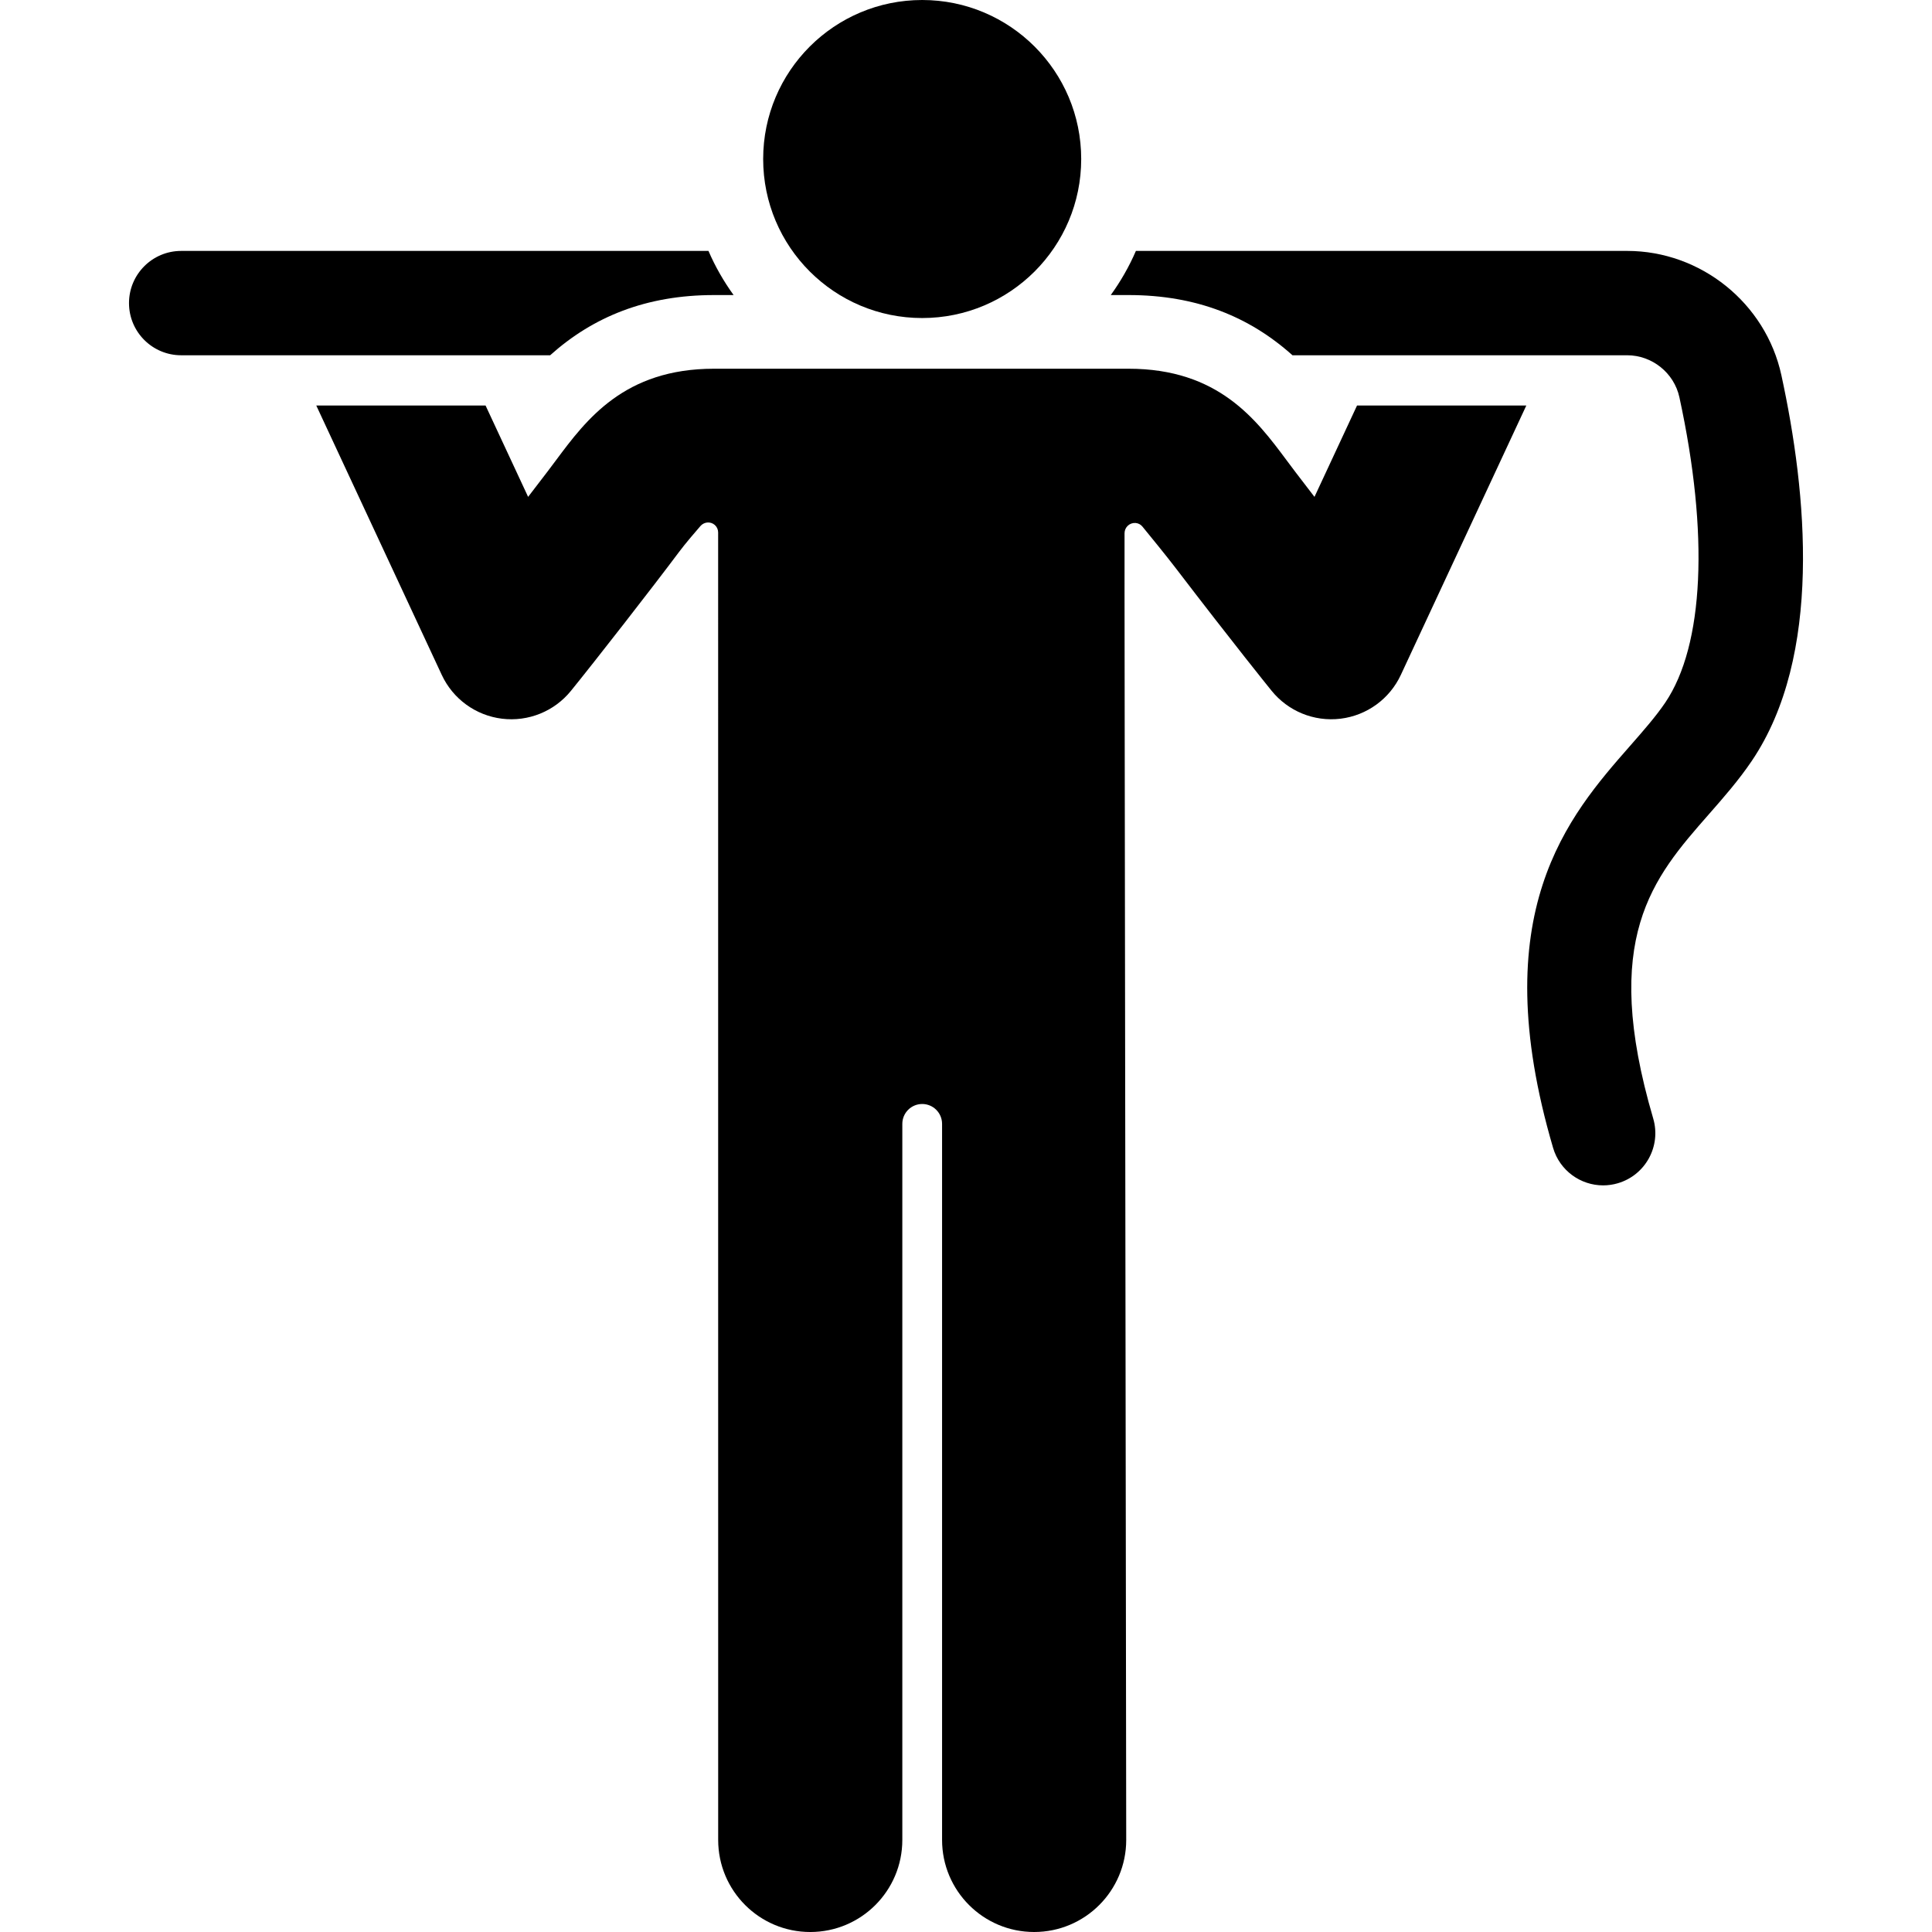
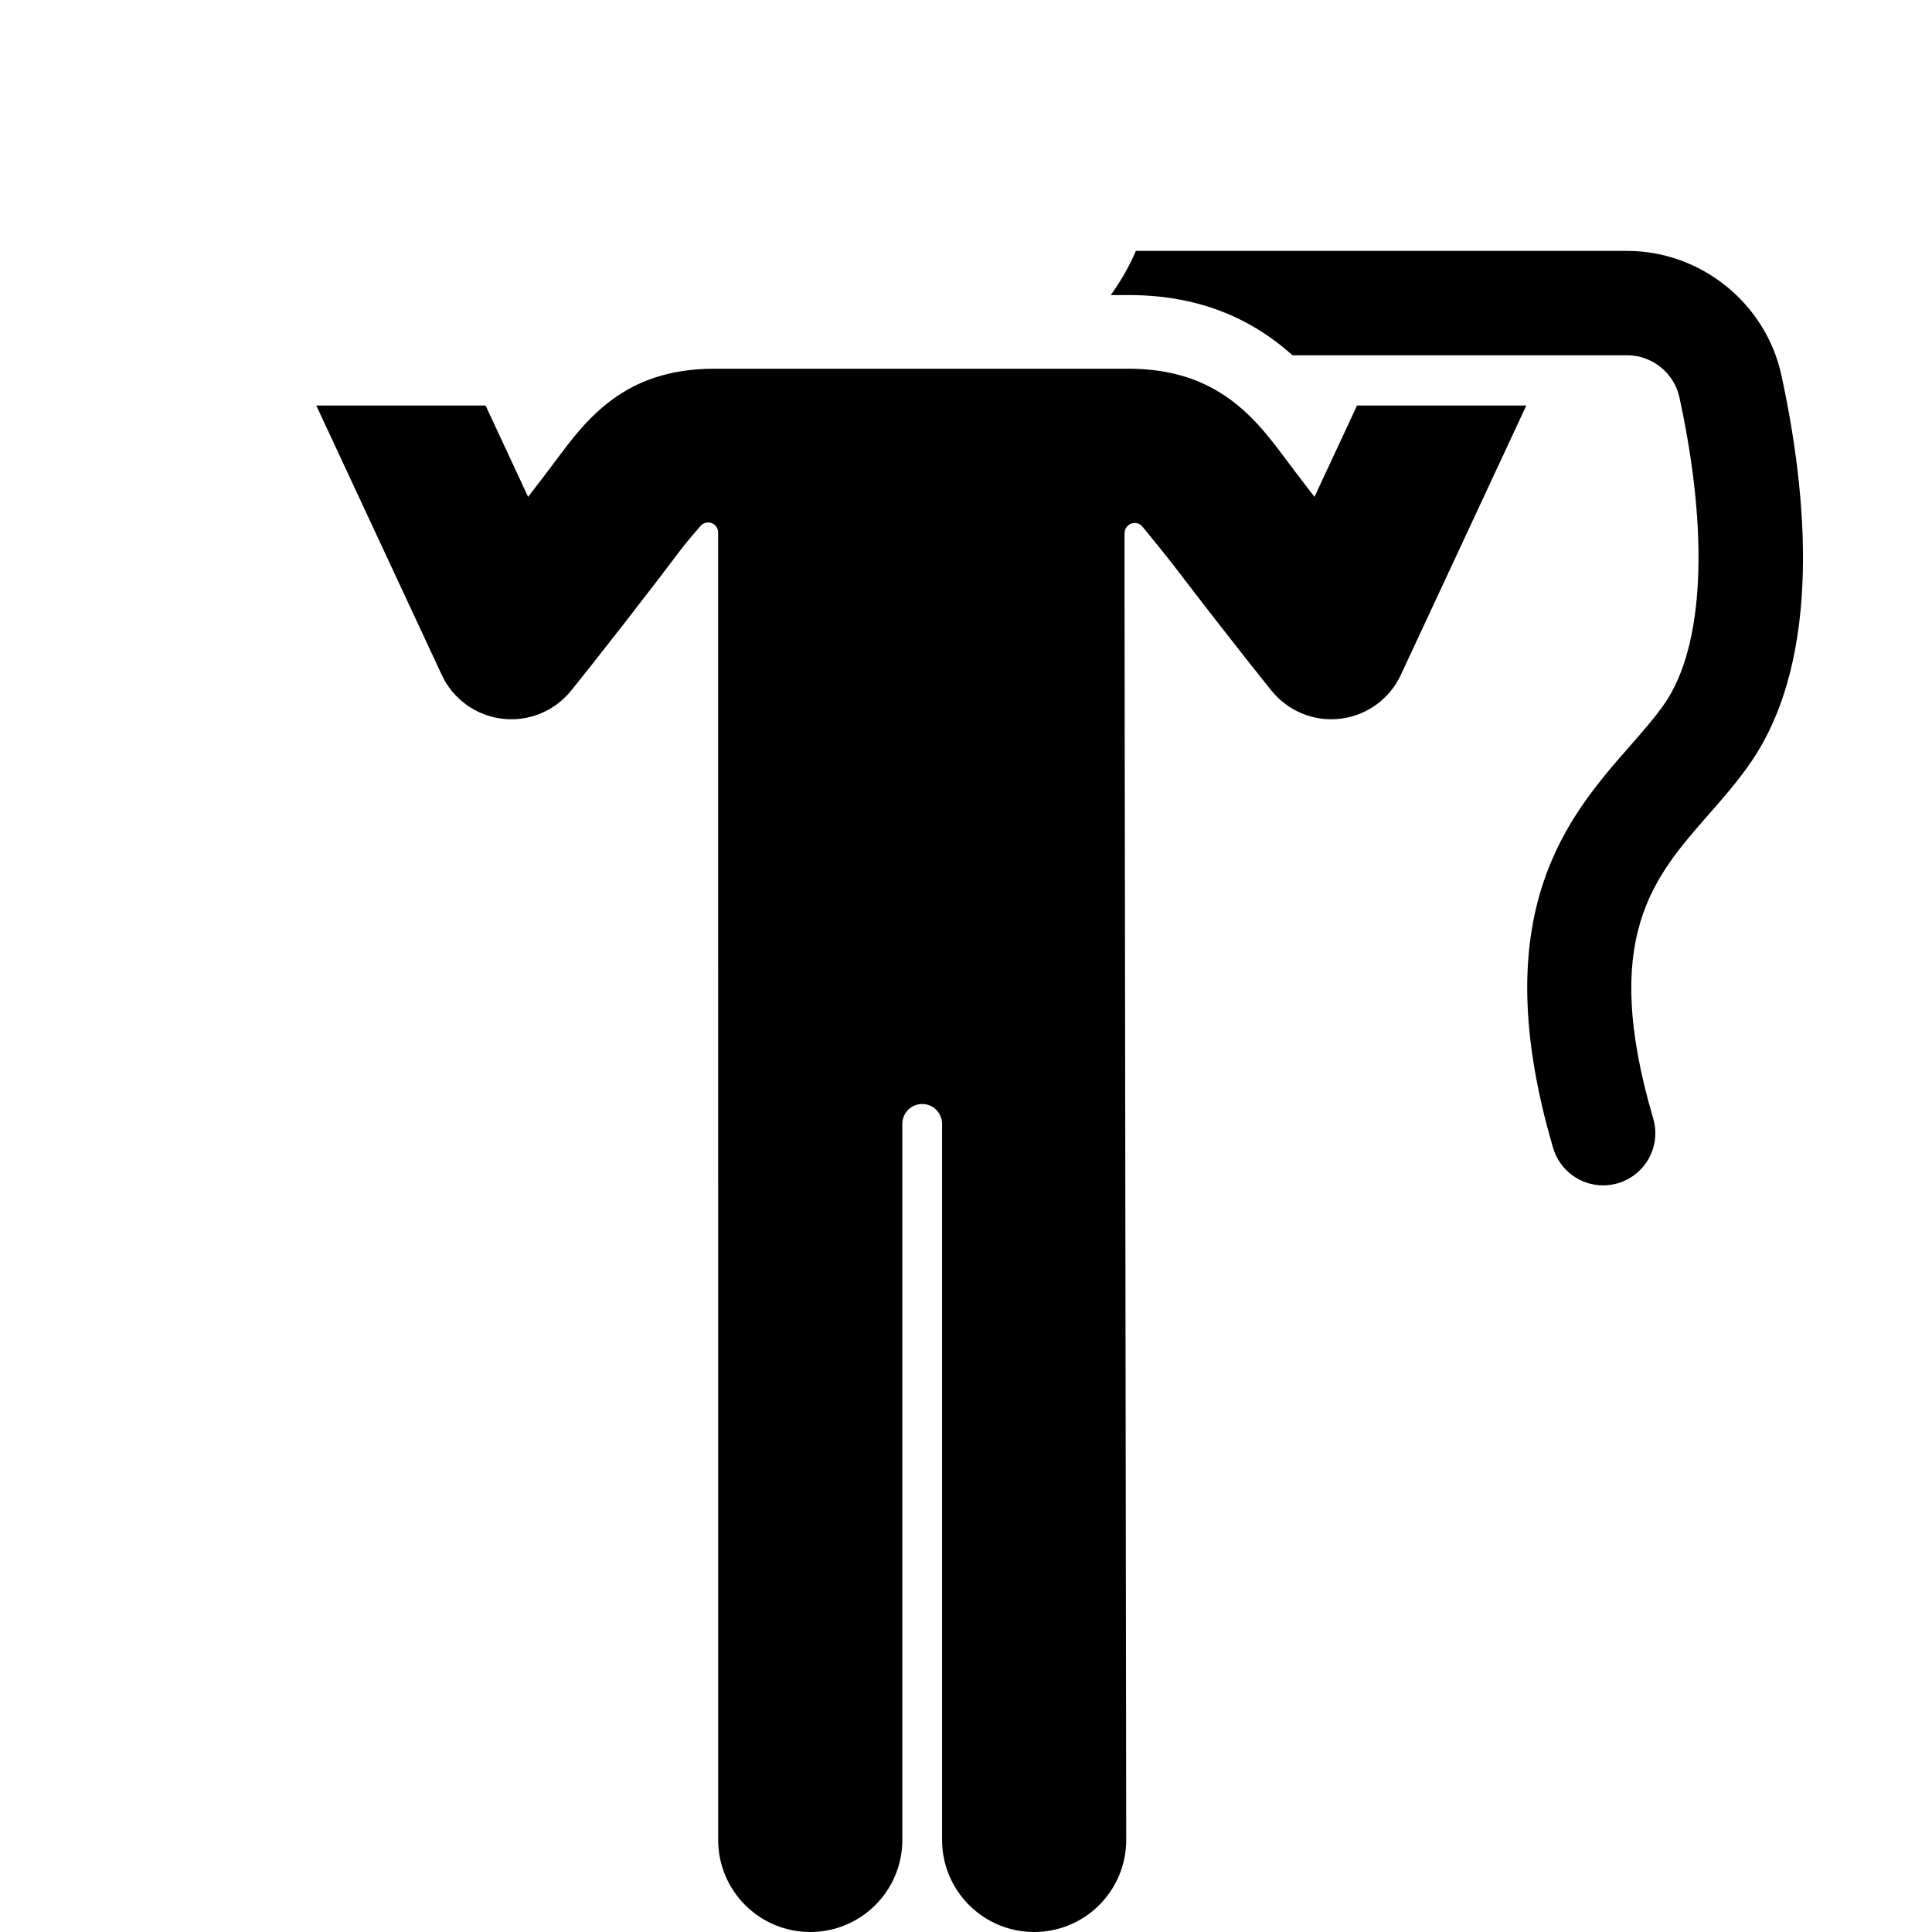
<svg xmlns="http://www.w3.org/2000/svg" fill="#000000" height="800px" width="800px" version="1.1" viewBox="0 0 314.758 314.758" enable-background="new 0 0 314.758 314.758">
  <g>
    <path d="m290.215,61.106c-2.551-11.72-13.116-20.227-25.122-20.227h-2.124-4.612-73.298c-1.103,2.555-2.482,4.962-4.095,7.191h2.897c11.083,0 19.72,3.549 26.706,9.809h54.526c4.068,0 7.648,2.877 8.511,6.841 4.847,22.279 4.01,40.407-2.296,49.736-1.53,2.263-3.561,4.576-5.71,7.026-10.06,11.463-23.838,27.162-12.57,65.53 1.088,3.705 4.477,6.107 8.151,6.107 0.793,0 1.6-0.111 2.398-0.347 4.505-1.322 7.084-6.046 5.761-10.55-8.631-29.396-0.049-39.175 9.037-49.528 2.402-2.737 4.887-5.568 7.017-8.72 11.568-17.111 9.007-43.633 4.823-62.868z" />
-     <path d="m116.332,48.071h3.186c-1.613-2.229-2.992-4.636-4.095-7.191h-85.906c-4.694,0-8.5,3.806-8.5,8.5s3.806,8.5 8.5,8.5h60.11c7.01-6.285 15.667-9.809 26.705-9.809z" />
-     <circle cx="150.241" cy="25.907" r="25.907" />
    <path d="m214.152,80.95c-3.24-4.212-3.378-4.404-4.529-5.948-4.957-6.652-11.127-14.931-25.763-14.931-6.411,0-61.034,0-67.528,0-14.635,0-20.806,8.279-25.764,14.932-0.839,1.126-1.295,1.749-4.528,5.946l-6.932-14.882h-27.58l20.446,43.894c1.82,3.907 5.524,6.601 9.803,7.128 4.316,0.527 8.545-1.211 11.239-4.536 3.837-4.724 13.42-17.011 17.597-22.609 1.029-1.382 2.745-3.374 3.506-4.248 0.271-0.311 0.647-0.512 1.057-0.563 0.462-0.059 0.927,0.084 1.275,0.393 0.349,0.308 0.548,0.751 0.548,1.217 0,22.821 0.006,202.36 0.006,213.017 0,8.284 6.716,15 15,15s15-6.716 15-15v-116.661c0-1.788 1.45-3.238 3.238-3.238s3.238,1.45 3.238,3.238v116.659c0,8.284 6.716,15 15,15s15-6.716 15-15c-0.302-220.371-0.274-194.703-0.272-212.888 0-0.464 0.193-0.907 0.533-1.223s0.796-0.477 1.259-0.443c0.001,0 0.001,0 0.001,0 0.436,0.032 0.839,0.242 1.115,0.58 1.081,1.32 3.91,4.786 5.339,6.656 9.616,12.573 15.475,19.811 15.72,20.112 2.642,3.261 6.843,5.074 11.239,4.536 4.278-0.527 7.982-3.221 9.803-7.128l20.446-43.894h-27.579l-6.933,14.884z" />
  </g>
</svg>